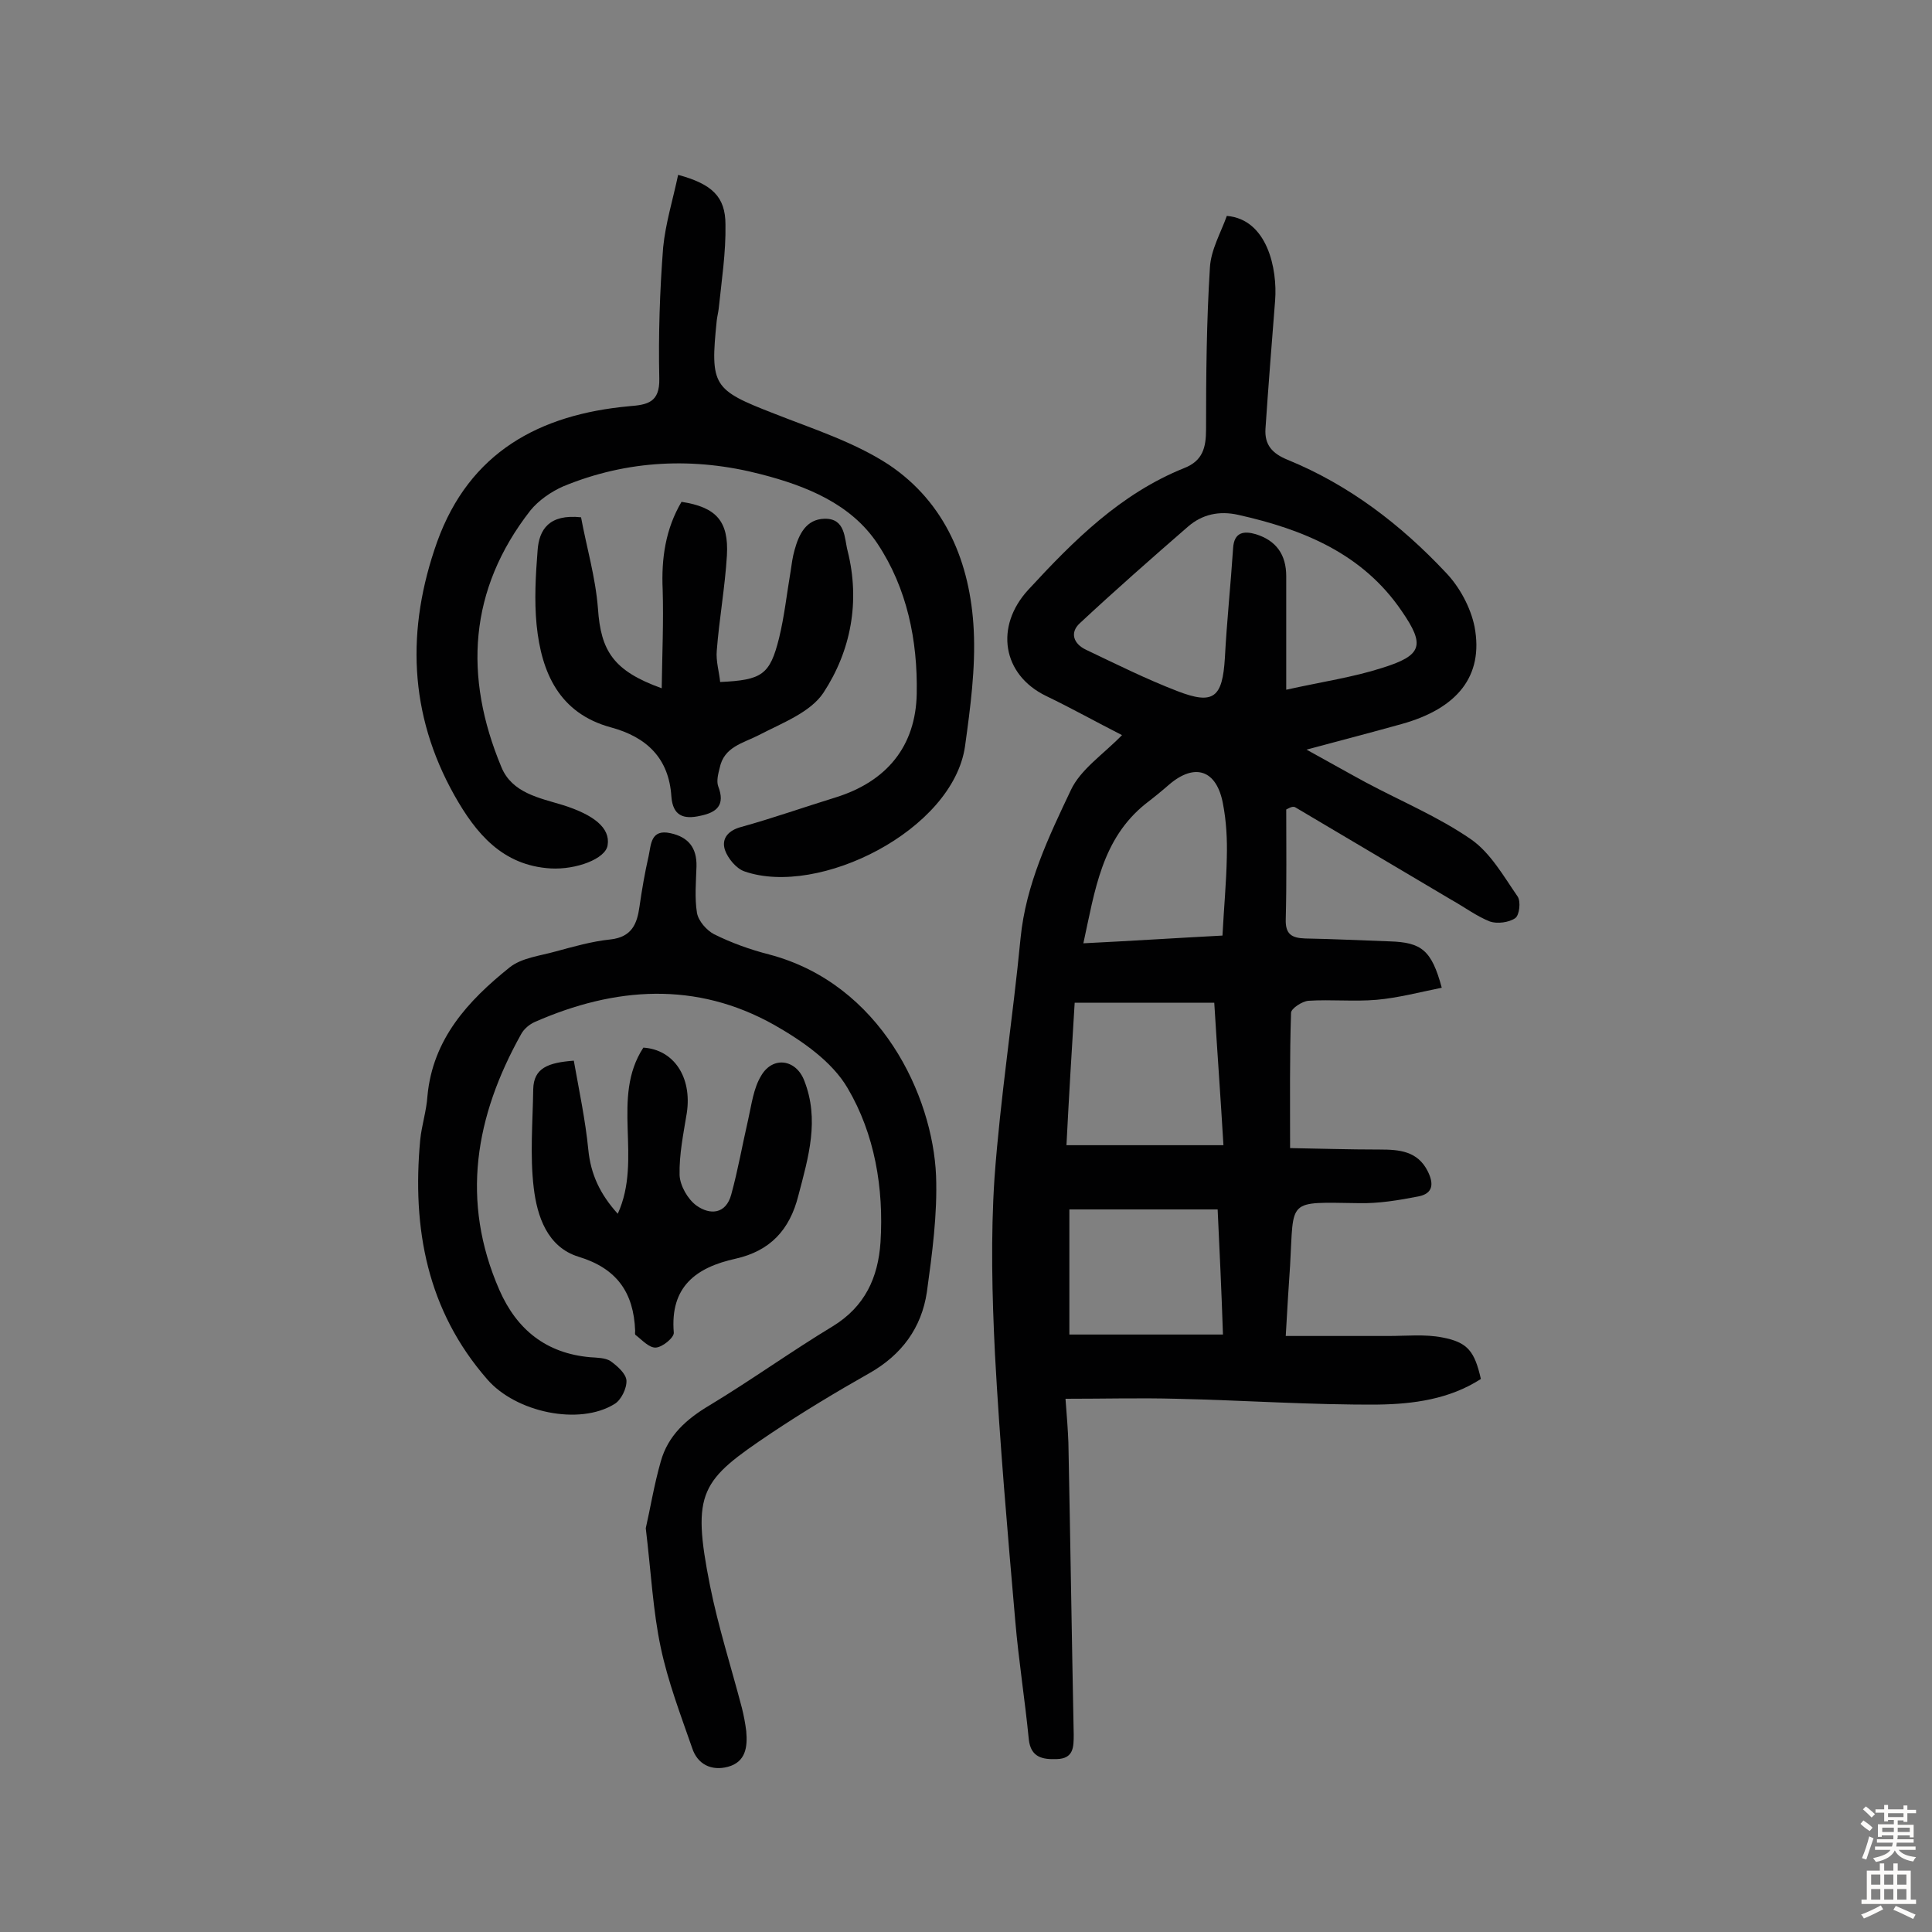
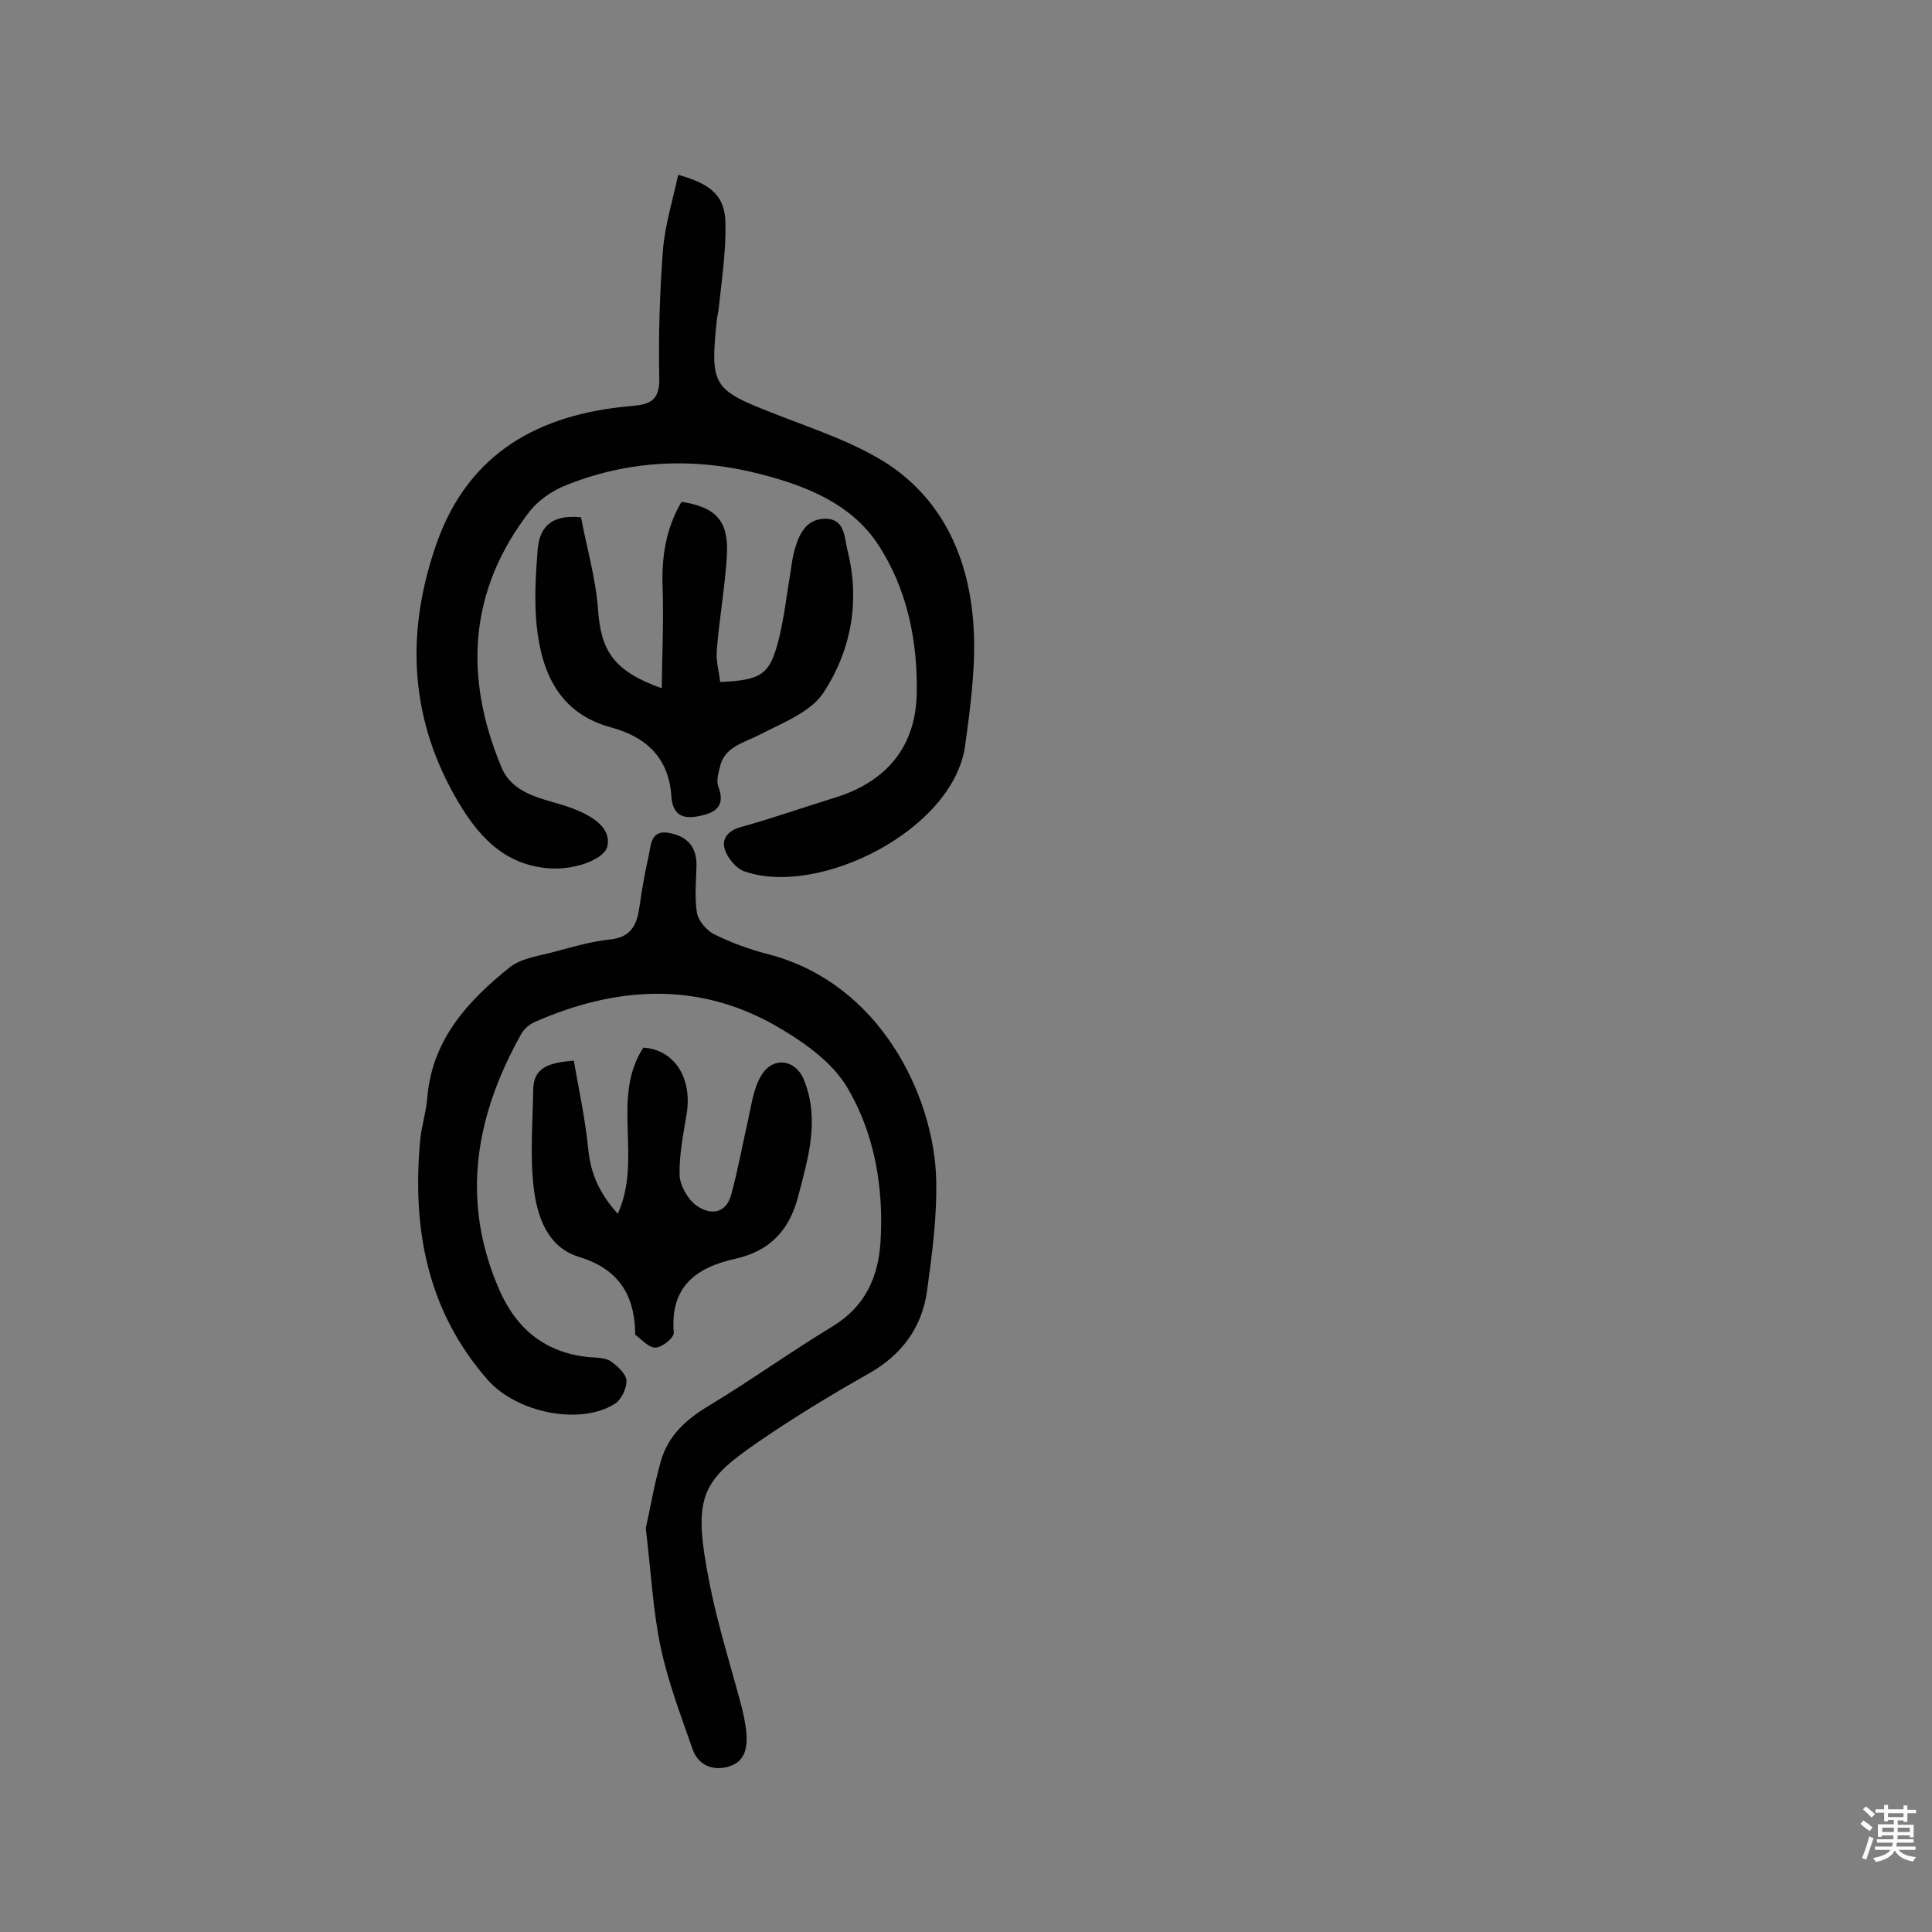
<svg xmlns="http://www.w3.org/2000/svg" enable-background="new 0 0 400 400" viewBox="0 0 400 400">
  <rect x="0" y="0" width="400" height="400" fill="#808080" stroke="none" />
  <g fill="#010102">
-     <path d="m266.3 167.6c0 7.6.1 15.1-.1 22.7-.1 3.1 1.2 3.9 4 4 5.8.1 11.7.4 17.5.6 6.6.2 8.7 1.8 10.8 9.6-4.5.9-9 2.1-13.5 2.5-4.7.4-9.4-.1-14.1.2-1.3.1-3.6 1.6-3.6 2.5-.3 8.9-.2 17.8-.2 28 5.8.1 12.2.3 18.6.3 4 0 7.8.3 9.9 4.5 1.3 2.6 1.1 4.6-1.9 5.2-4.1.8-8.3 1.5-12.4 1.4-15-.2-13.4-1-14.2 12.9-.3 4.5-.6 9-.9 14.6h21.3c3.7 0 7.5-.4 11.1.3 5.3 1 6.7 2.9 8 8.6-6.5 4.2-14 5.2-21.3 5.3-13.9.1-27.9-.9-41.8-1.2-7.4-.2-14.8 0-22.9 0 .3 3.8.5 6.5.6 9.1.4 20.1.7 40.3 1.1 60.4 0 2.6 0 5-3.5 5.1-2.9.1-5.4-.3-5.8-4.1-.8-8.2-2.1-16.3-2.8-24.5-1.6-18.4-3.2-36.8-4.2-55.2-.6-12.1-.9-24.4-.1-36.5 1.2-16.6 3.8-33.1 5.4-49.7 1.1-11.1 5.8-20.9 10.4-30.6 2-4.3 6.7-7.4 10.6-11.4-5.5-2.8-10.5-5.6-15.7-8.1-9.1-4.4-10.7-14.4-3.7-22 9.4-10.2 19.1-19.9 32.3-25.2 3.8-1.5 4.5-4.2 4.5-8 0-11.2.1-22.4.8-33.5.2-3.7 2.3-7.3 3.5-10.7 8.4.7 10.5 11 10 17.5-.7 8.9-1.4 17.7-2 26.6-.2 3.3 1.4 5.1 4.6 6.4 12.7 5.2 23.4 13.4 32.7 23.3 2.9 3 5.2 7.3 6 11.3 1.9 10.2-3.6 16.9-15.1 20.1-6.1 1.7-12.2 3.3-19.7 5.3 4.9 2.7 8.6 4.8 12.3 6.8 7.3 3.9 15 7.1 21.8 11.8 4 2.8 6.7 7.6 9.6 11.8.7 1 .4 3.9-.5 4.5-1.3.9-3.7 1.2-5.2.7-2.8-1.1-5.3-3-8-4.5-10.8-6.4-21.6-12.8-32.4-19.2-.6-.2-1.2.2-1.8.5zm0-24.8c7.7-1.7 13.9-2.6 19.8-4.5 8.4-2.6 9-4.7 4.1-11.8-8.1-11.9-20.4-16.9-33.8-19.9-4-.9-7.5-.1-10.4 2.4-7.6 6.6-15.1 13.2-22.4 20-2.2 2-1.3 4.3 1.2 5.5 6.3 3 12.5 6.1 19 8.6 7.5 2.9 9.3 1.3 9.8-6.9.4-7.6 1.2-15.1 1.7-22.7.2-3.4 2.3-3.6 4.7-2.9 4.2 1.3 6.3 4.2 6.3 8.7zm-45.5 94.3h32.5c-.6-10.1-1.3-19.6-1.9-29.5-10 0-19.3 0-28.9 0-.6 9.7-1.2 19.6-1.7 29.5zm31.3 13.3c-10.8 0-20.9 0-30.7 0v25.9h31.8c-.3-9.1-.7-17.4-1.1-25.9zm1-56.7c.3-5.8.8-11 .9-16.2.1-3.7-.1-7.5-.8-11.1-1.3-7-5.8-8.5-11.1-4-1.6 1.4-3.2 2.7-4.9 4-9.1 7.3-10.5 17.9-12.9 28.9 10.1-.5 19.3-1.1 28.8-1.6z" />
-     <path d="m133.7 316.4c.9-3.9 1.7-8.9 3.1-13.8 1.5-5.4 5.3-8.8 10.2-11.7 8.6-5.2 16.8-11.1 25.4-16.3 6.7-4.1 9.4-10.1 9.9-17.4.7-11.2-1.2-22.4-6.8-31.9-3.2-5.5-9.4-9.8-15.2-13.1-16.2-9.1-33-7.9-49.6-.6-1.1.5-2.2 1.4-2.8 2.5-9.5 17-12.6 34.5-4.5 53 3.6 8.2 9.7 13.1 18.8 13.9 1.4.1 3.1.1 4.2.8 1.4 1 3.2 2.6 3.3 4 .1 1.6-1.1 4.1-2.5 4.9-7.3 4.5-20.4 1.7-26.3-5.1-12.5-14.3-15.6-31.3-13.9-49.6.3-3 1.3-6 1.5-9.1 1.1-11.8 8.4-19.7 17-26.6 2.5-2 6.3-2.4 9.5-3.3 3.7-1 7.5-2.1 11.4-2.5 4.4-.5 5.5-3.2 6-6.8.5-3.5 1.1-7 1.9-10.5.5-2.3.4-5.6 4.5-4.7 3.7.8 5.5 3 5.4 6.9-.1 3.2-.4 6.5.1 9.6.3 1.7 2 3.6 3.5 4.4 3.6 1.8 7.5 3.2 11.4 4.2 23.2 6.1 33.9 29.3 34.6 45.8.3 8-.8 16.1-1.9 24.1-1.1 7.4-5.2 13-11.9 16.8-6.9 3.9-13.7 8-20.3 12.4-14.6 9.8-16.6 12-12.7 31.6 1.7 8.5 4.4 16.9 6.6 25.3.4 1.6.7 3.2.9 4.8.3 3.3-.1 6.4-3.8 7.4-3.4.9-6.3-.5-7.4-3.9-2.4-6.9-5-13.7-6.5-20.8-1.6-7.5-2-15.5-3.1-24.7z" />
+     <path d="m133.7 316.4c.9-3.9 1.7-8.9 3.1-13.8 1.5-5.4 5.3-8.8 10.2-11.7 8.6-5.2 16.8-11.1 25.4-16.3 6.7-4.1 9.4-10.1 9.9-17.4.7-11.2-1.2-22.4-6.8-31.9-3.2-5.5-9.4-9.8-15.2-13.1-16.2-9.1-33-7.9-49.6-.6-1.1.5-2.2 1.4-2.8 2.5-9.5 17-12.6 34.5-4.5 53 3.6 8.2 9.7 13.1 18.8 13.9 1.4.1 3.1.1 4.2.8 1.4 1 3.2 2.6 3.3 4 .1 1.6-1.1 4.1-2.5 4.9-7.3 4.5-20.4 1.7-26.3-5.1-12.5-14.3-15.6-31.3-13.9-49.6.3-3 1.3-6 1.5-9.1 1.1-11.8 8.4-19.7 17-26.6 2.5-2 6.3-2.4 9.5-3.3 3.7-1 7.5-2.1 11.4-2.5 4.4-.5 5.5-3.2 6-6.8.5-3.5 1.1-7 1.9-10.5.5-2.3.4-5.6 4.5-4.7 3.7.8 5.5 3 5.4 6.9-.1 3.2-.4 6.5.1 9.6.3 1.7 2 3.6 3.5 4.4 3.6 1.8 7.5 3.2 11.4 4.2 23.2 6.1 33.9 29.3 34.6 45.8.3 8-.8 16.1-1.9 24.1-1.1 7.4-5.2 13-11.9 16.8-6.9 3.9-13.7 8-20.3 12.4-14.6 9.8-16.6 12-12.7 31.6 1.7 8.5 4.4 16.9 6.6 25.3.4 1.6.7 3.2.9 4.8.3 3.3-.1 6.4-3.8 7.4-3.4.9-6.3-.5-7.4-3.9-2.4-6.9-5-13.7-6.5-20.8-1.6-7.5-2-15.5-3.1-24.7" />
    <path d="m140.4 36.2c7 1.9 9.8 4.5 9.8 10.3.1 5.8-.8 11.6-1.4 17.4-.1.8-.3 1.6-.4 2.4-1.4 13.6-.8 14.4 11.8 19.3 8.1 3.2 16.6 5.9 23.8 10.6 11.8 7.9 16.9 20.4 17.6 34.2.4 8-.7 16.1-1.8 24.1-2.5 17.4-30.3 31.3-45.7 25.9-1.7-.6-3.4-2.7-4-4.4-.8-2.4.7-4.1 3.4-4.8 6.5-1.8 13-4.1 19.5-6.1 10.6-3.3 16.6-10.6 16.8-21.5.2-11-2-21.8-8.1-31-5.5-8.3-14.8-12-24.1-14.4-13.8-3.6-27.7-3-41 2.5-2.5 1.1-5.1 2.9-6.8 5-12.8 16.4-13.8 34.4-6 53.1 2.2 5.4 7.9 6.4 12.8 7.9 6.3 2 9.8 4.7 9.2 8.3-.4 2.8-6.5 5.1-11.8 4.8-10-.6-15.5-7.3-19.9-15.1-9.5-16.9-10-34.5-3.6-52.5 6.7-18.6 21.2-26.4 39.8-28.1 3.8-.3 6.3-.8 6.2-5.7-.2-9.1.1-18.2.8-27.2.5-5 2-9.8 3.1-15z" />
    <path d="m120.3 107.1c1.1 6 3 12.4 3.5 18.9.6 8.8 3.2 12.9 13.2 16.5.1-7.1.4-13.8.2-20.4-.3-6.5.6-12.6 3.9-18.2 7.2 1.1 9.8 4 9.4 11.1-.4 6.6-1.6 13.2-2.1 19.7-.2 2.2.5 4.4.7 6.5 8.7-.4 10.3-1.5 12.2-9.1 1.1-4.5 1.6-9.2 2.4-13.9.2-1.4.4-2.9.8-4.3.9-3.3 2.4-6.4 6.2-6.5 4.4-.1 4.1 4.1 4.8 6.7 2.6 10.4.7 20.6-5 29.3-2.7 4.1-8.6 6.3-13.4 8.8-3.3 1.7-7.2 2.4-8.1 6.8-.3 1.2-.7 2.7-.3 3.8 1.5 3.9-.3 5.4-3.7 6.1-3.5.8-5.7 0-6-4-.5-7.9-5.1-12.3-12.5-14.3-10.7-2.9-14.4-11.3-15.4-21.2-.5-5.1-.2-10.3.2-15.4.3-4.4 2.4-7.6 9-6.9z" />
    <path d="m118.8 219.6c1.1 6.2 2.4 12.3 3 18.4.5 5.1 2.4 9.2 6.1 13.3 5.2-11.4-1.5-24 5.3-34.4 6.3.4 10.1 6.1 9 13.5-.7 4.3-1.6 8.6-1.5 12.9.1 2.2 1.7 5 3.5 6.3 2.8 2 6.1 1.8 7.2-2.3 1.4-5.1 2.3-10.3 3.5-15.5.7-3.1 1.1-6.5 2.7-9.1 2.4-4.1 7.2-3.4 8.9 1 3.2 8.1.9 15.8-1.2 23.8-1.8 7.2-5.9 11.5-13 13.1-8.2 1.8-13.6 5.8-12.8 15.3.1 1-2.3 3-3.7 3.1s-2.9-1.6-4.2-2.6c-.2-.1-.1-.6-.1-.9-.3-7.9-3.8-12.9-11.7-15.3-6.5-2-8.6-8.4-9.3-14.3-.8-6.7-.2-13.6-.1-20.4.1-4.4 3.1-5.5 8.4-5.9z" />
  </g>
  <path d="m385.2 377.6.6-.7c.6.4 1.3.9 1.9 1.5l-.6.7c-.8-.5-1.4-1-1.9-1.5zm.3 7.1c.6-1.4 1.1-2.9 1.5-4.5.3.1.6.3.9.4-.5 1.4-1 2.9-1.5 4.4zm.2-10.1.6-.6c.7.5 1.3 1.1 1.9 1.6l-.7.7c-.6-.6-1.2-1.2-1.8-1.7zm8.4-.8h.8v.9h1.8v.7h-1.8v1.8h-.8v-.3h-1.2v.9h3.3v2.6h-.8v-.4h-2.5c0 .3 0 .6-.1.8h3.4v.7h-3.5c0 .3-.1.6-.1.8h4v.7h-3.5c.7.9 1.9 1.3 3.6 1.5-.2.2-.4.5-.6.9-1.9-.3-3.2-1.1-3.8-2.3-.5 1.1-1.8 2-3.9 2.4-.2-.3-.4-.5-.6-.8 1.9-.4 3.1-.9 3.6-1.7h-3.2v-.7h3.5c.1-.2.1-.5.2-.8h-3.3v-.7h3.4c0-.2 0-.5 0-.8h-2.4v.3h-.8v-2.6h3.3v-.9h-1.2v.3h-.8v-1.8h-1.8v-.7h1.8v-.9h.8v.9h3.2zm-4.4 5.5h2.4c0-.3 0-.6 0-.9h-2.4zm1.2-3.1h3.2v-.8h-3.2zm4.4 2.2h-2.4v.9h2.5v-.9z" fill="#fcfbfa" />
-   <path d="m389.2 385.8h.9v1.5h1.9v-1.5h.9v1.5h2.7v6h1.1v.9h-11.3v-.9h1.1v-6h2.7zm.2 8.7.5.8c-1.2.6-2.5 1.3-4 1.9-.2-.3-.3-.6-.6-.8 1.6-.6 3-1.3 4.1-1.9zm-2-4.3h1.9v-2.1h-1.9zm0 3.1h1.9v-2.2h-1.9zm2.7-3.1h1.9v-2.1h-1.9zm0 3.1h1.9v-2.2h-1.9zm2.4 1.3c1.4.6 2.7 1.2 4.1 1.8l-.5.9c-1.5-.7-2.8-1.4-4.1-1.9zm2.2-6.5h-1.9v2.1h1.9zm-1.9 5.2h1.9v-2.2h-1.9z" fill="#fcfbfa" />
</svg>